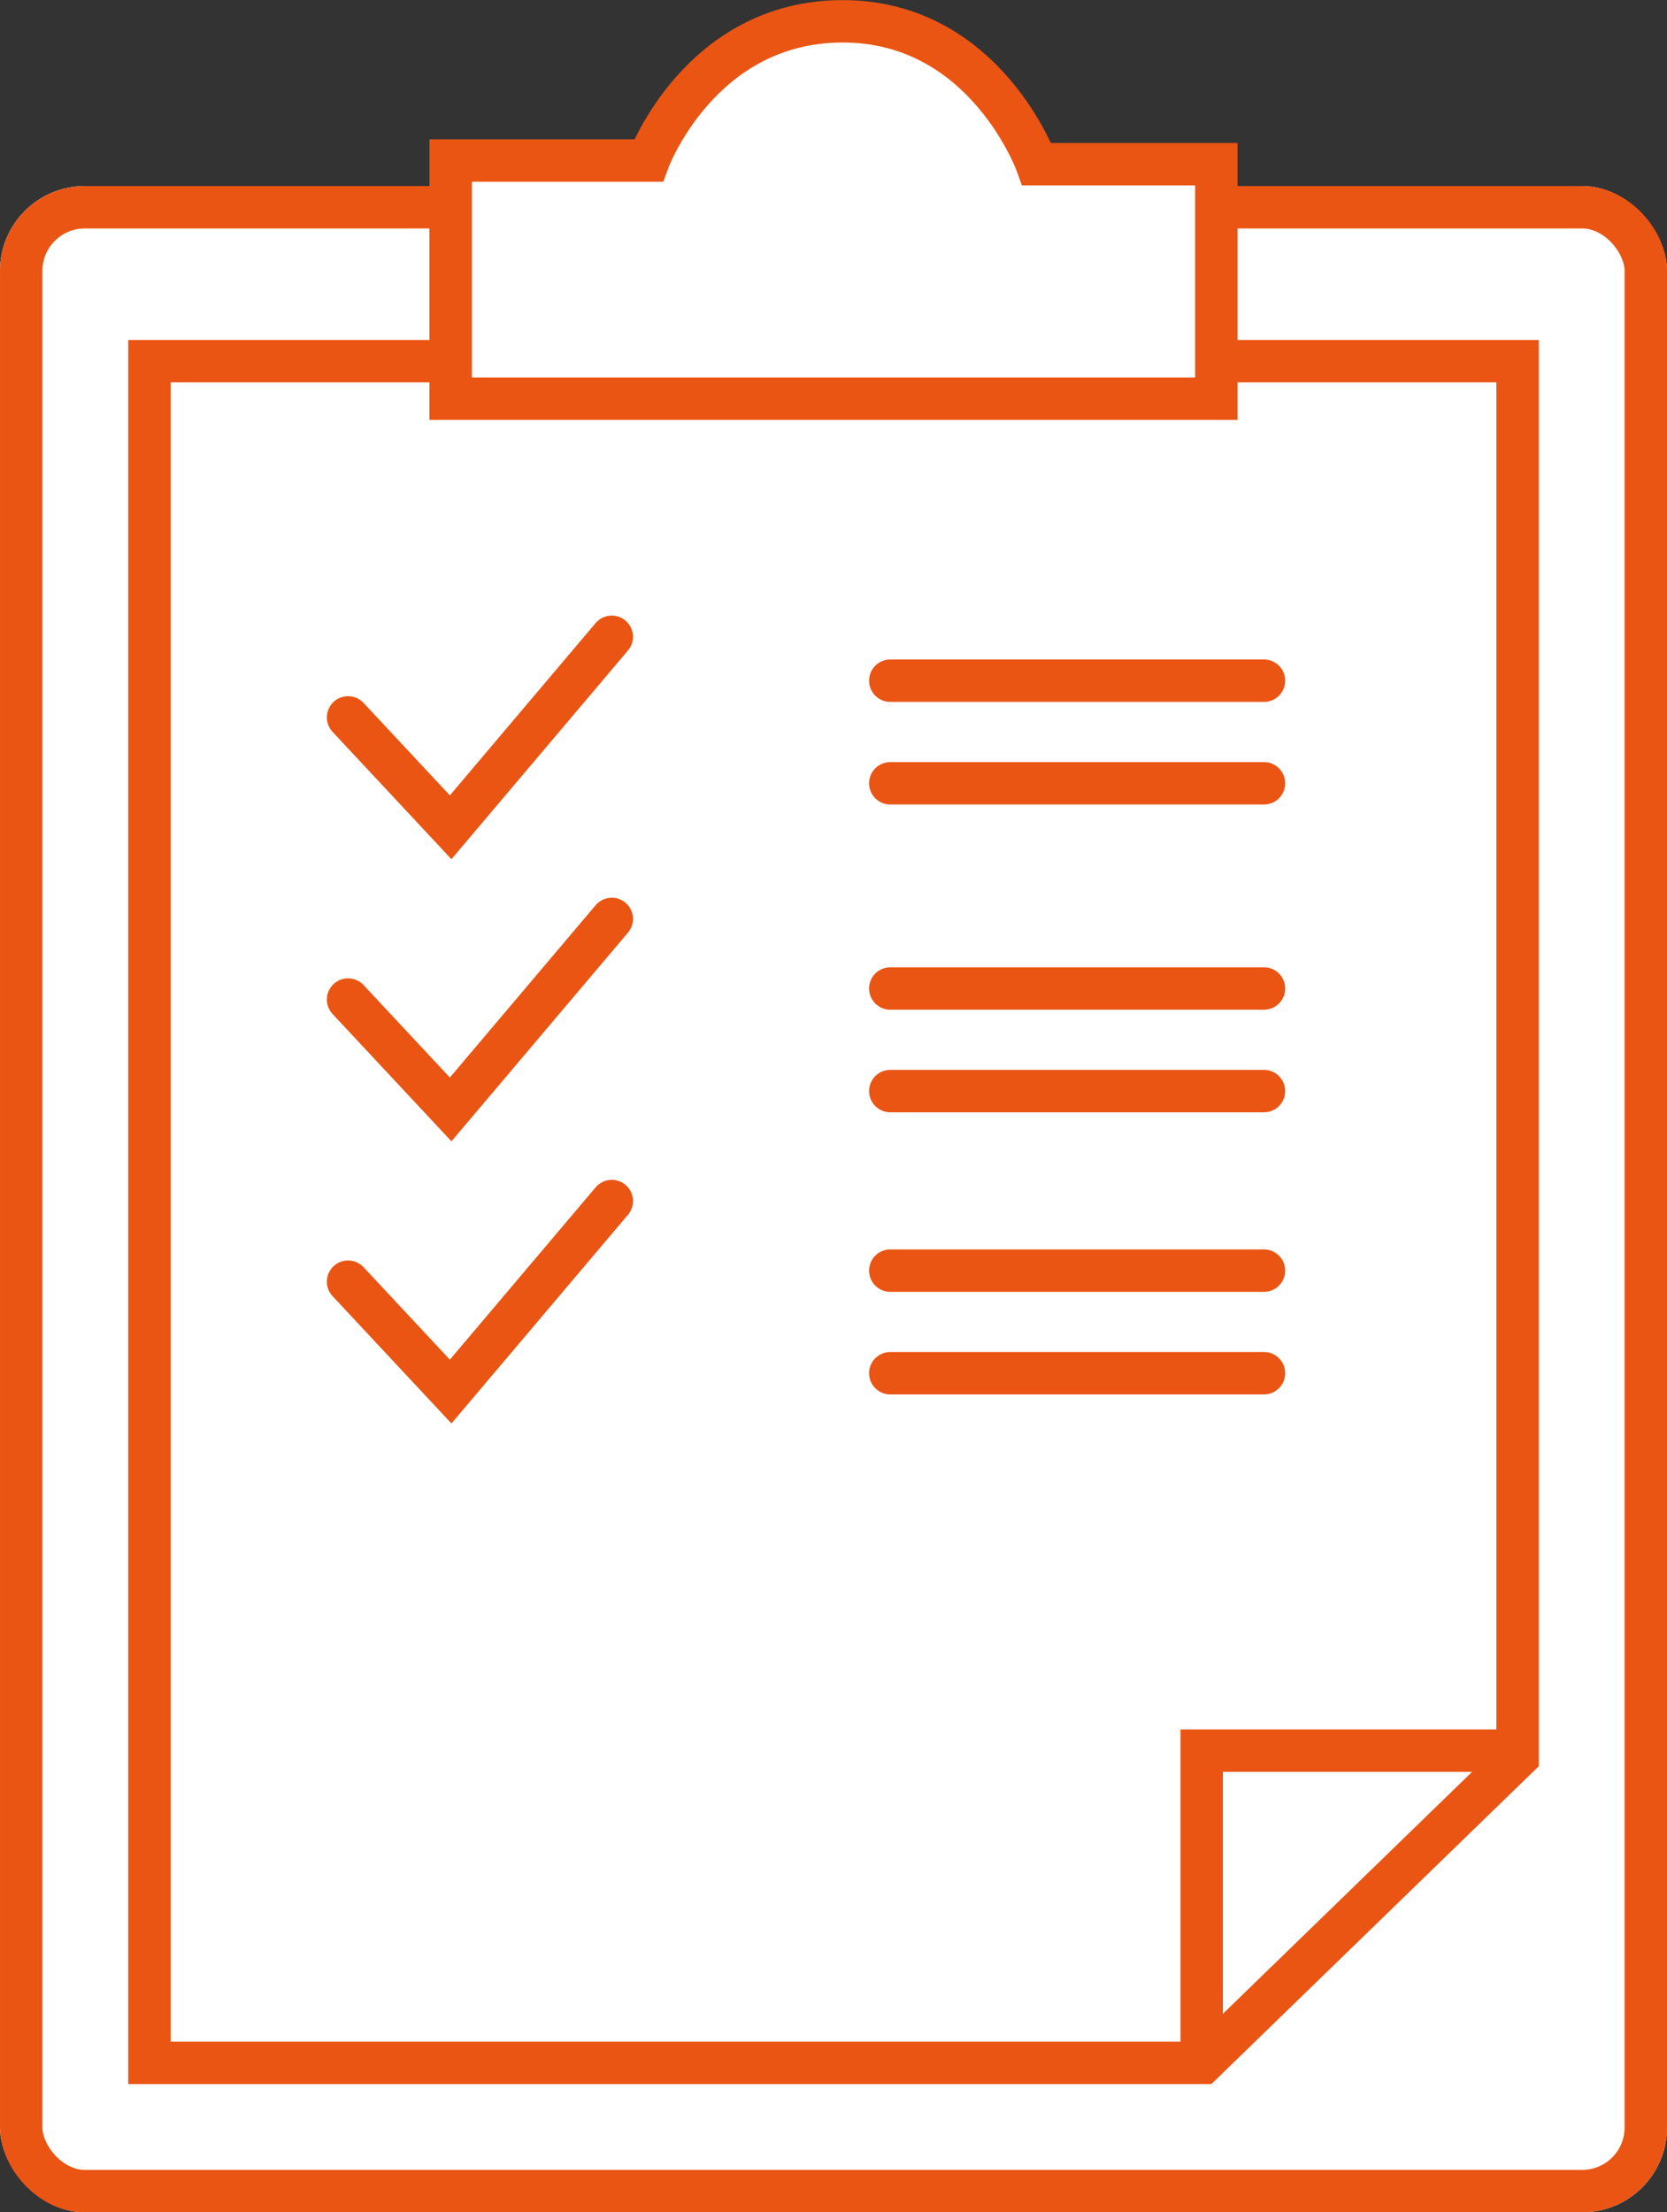
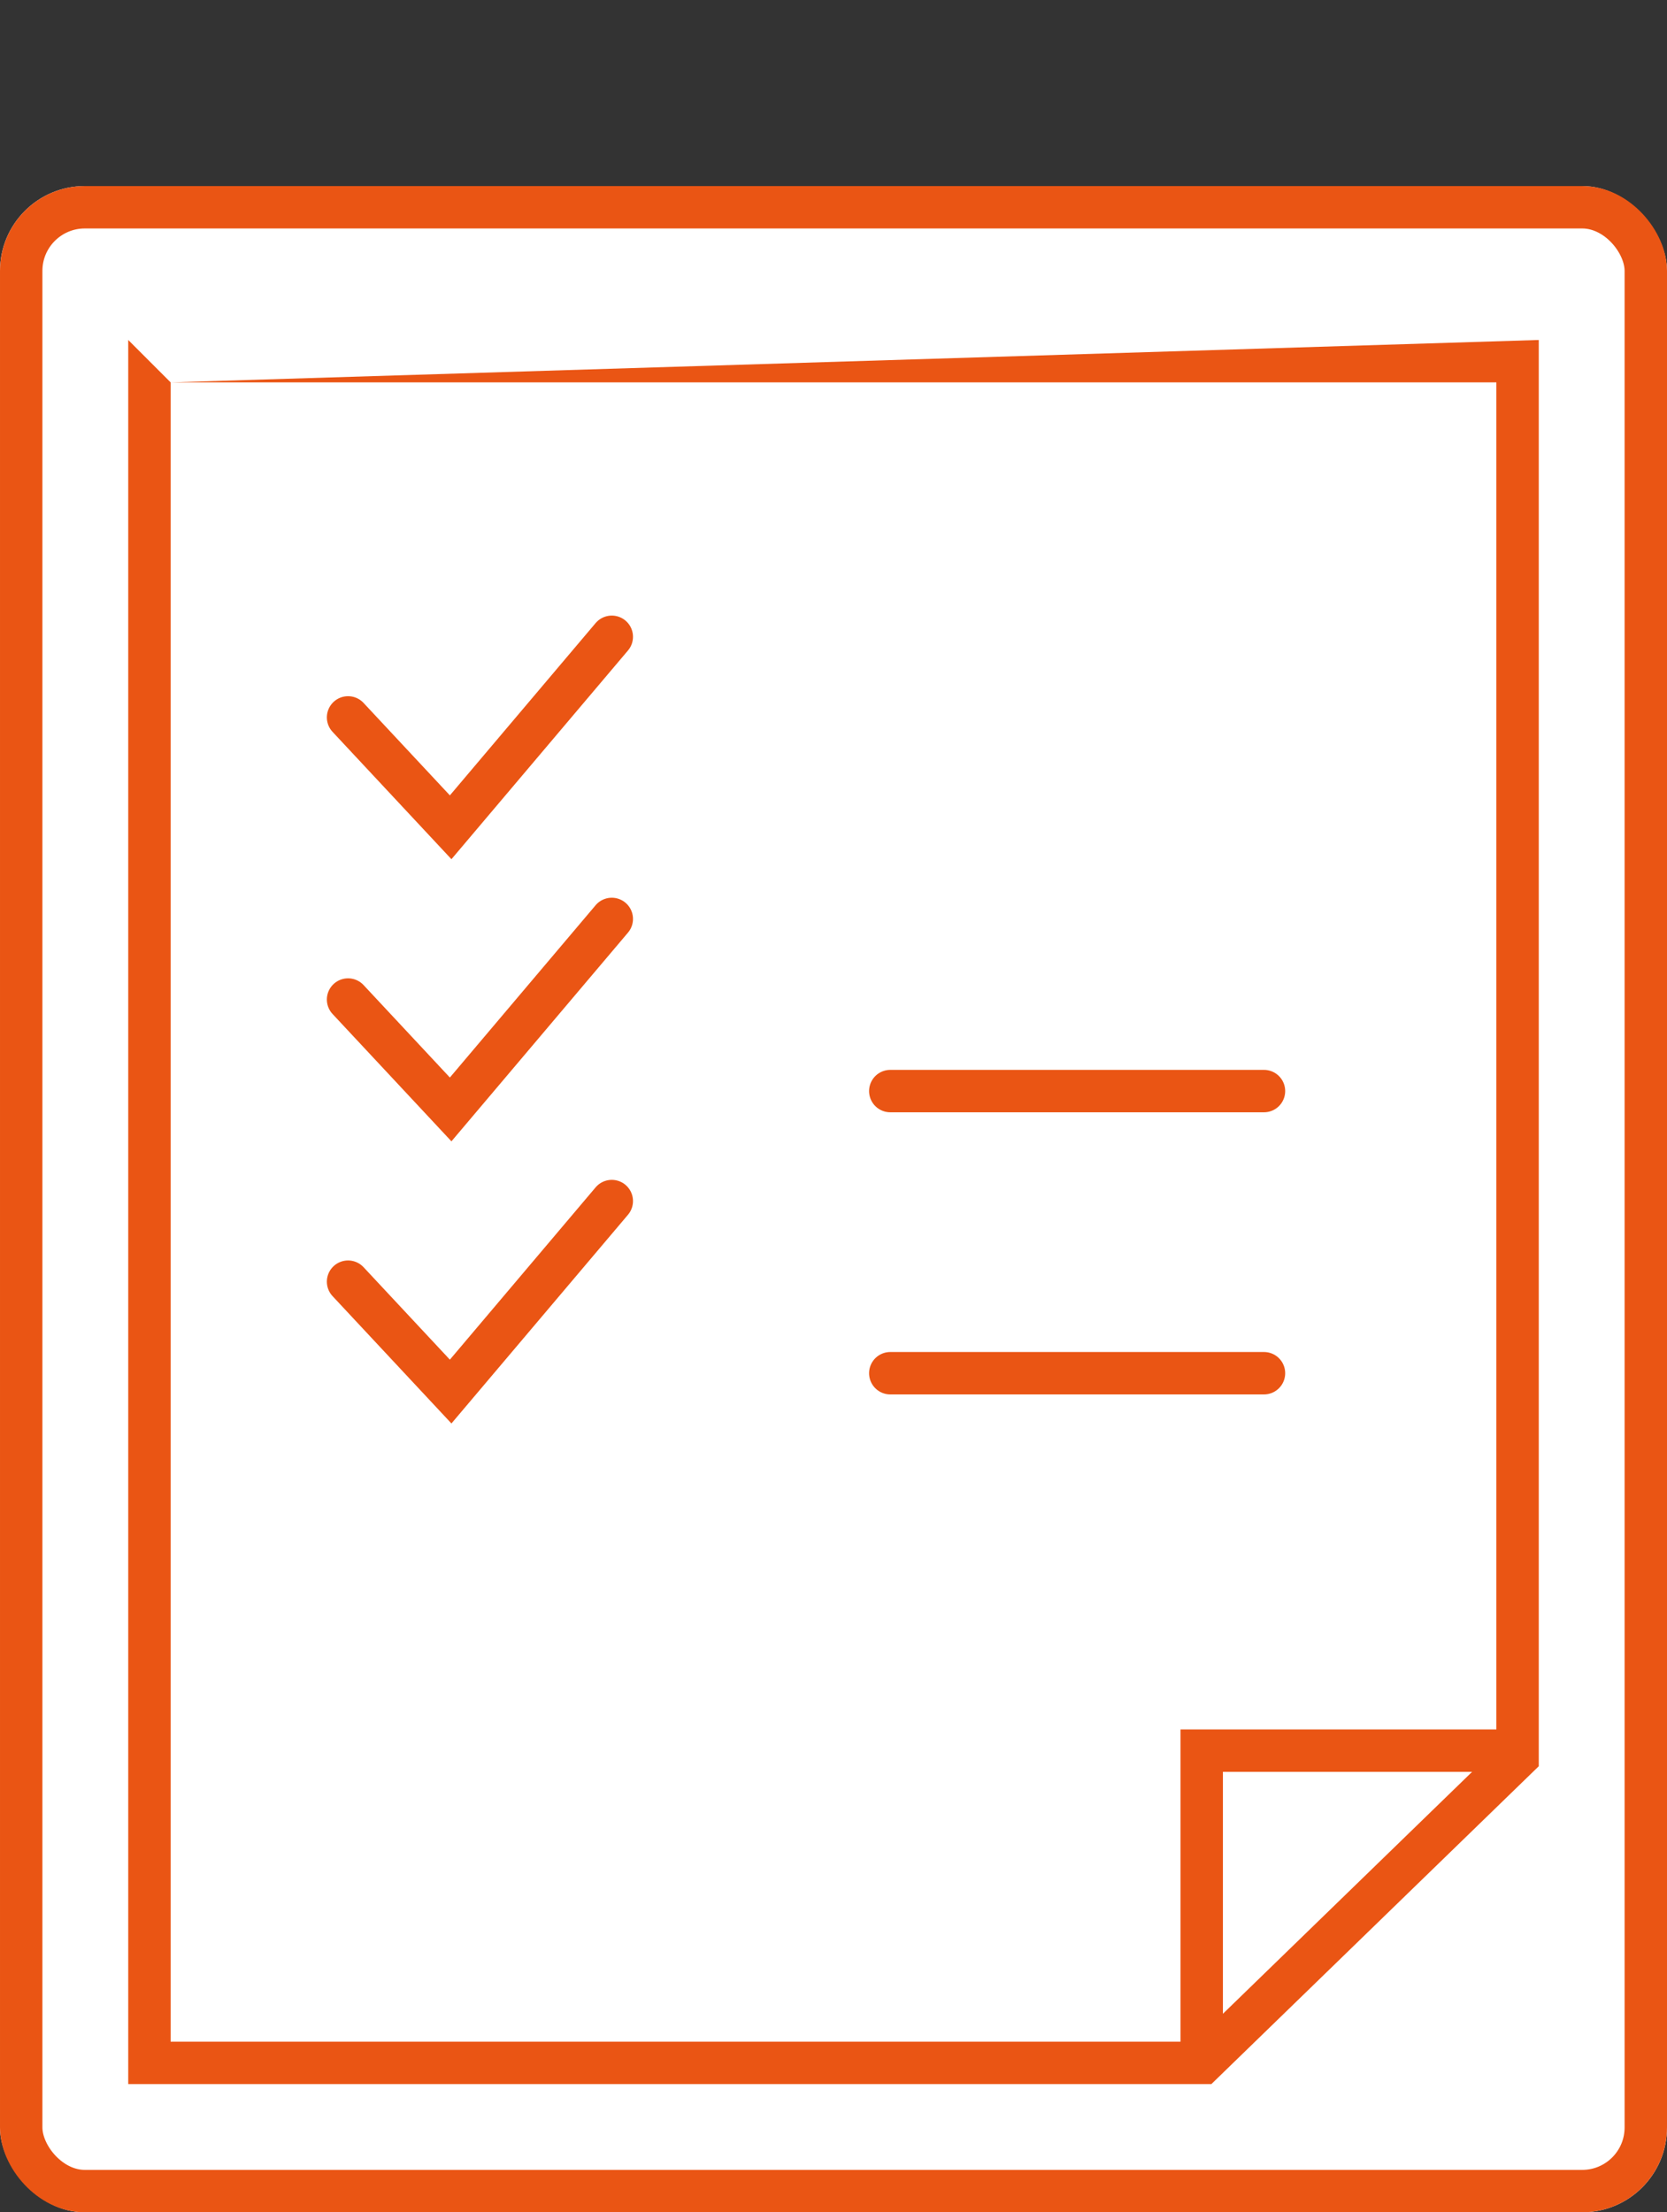
<svg xmlns="http://www.w3.org/2000/svg" width="58.967" height="78.248" viewBox="0 0 58.967 78.248">
  <rect x="0" y="0" width="58.967" height="78.248" fill="#333333" stroke="none" />
  <g id="グループ_24782" data-name="グループ 24782" transform="translate(-999 -4217.822)">
    <g id="長方形_32877" data-name="長方形 32877" transform="translate(999 4224.403)" fill="#fff" stroke="#ea5514" stroke-width="1.5">
      <rect width="58.967" height="71.667" rx="3" stroke="none" />
      <rect x="0.75" y="0.75" width="57.467" height="70.167" rx="2.25" fill="none" />
    </g>
    <g id="パス_105757" data-name="パス 105757" transform="translate(1003.536 4229.847)" fill="#fff">
      <path d="M 38.01 60.938 L 0.75 60.938 L 0.75 0.75 L 49.145 0.75 L 49.145 50.129 L 38.01 60.938 Z" stroke="none" />
-       <path d="M 1.5 1.5 L 1.5 60.188 L 37.706 60.188 L 48.395 49.811 L 48.395 1.5 L 1.5 1.5 M 0 0 L 49.895 0 L 49.895 50.446 L 38.314 61.688 L 0 61.688 L 0 0 Z" stroke="none" fill="#ea5514" />
+       <path d="M 1.5 1.5 L 1.5 60.188 L 37.706 60.188 L 48.395 49.811 L 48.395 1.5 L 1.5 1.5 L 49.895 0 L 49.895 50.446 L 38.314 61.688 L 0 61.688 L 0 0 Z" stroke="none" fill="#ea5514" />
    </g>
-     <path id="パス_105758" data-name="パス 105758" d="M17200.572,17433.5v8.424h27.084v-8.295h-6.35s-1.811-5.053-6.867-5.053-6.869,4.924-6.869,4.924Z" transform="translate(-16185.631 -13210)" fill="#fff" stroke="#ea5514" stroke-width="1.5" />
    <path id="パス_105759" data-name="パス 105759" d="M17320.133,17496h-11.275v10.627" transform="translate(-16267.35 -13216.259)" fill="none" stroke="#ea5514" stroke-width="1.5" />
    <path id="パス_105760" data-name="パス 105760" d="M17275.572,17455.424l3.629,3.887,5.7-6.738" transform="translate(-16264.26 -13212.228)" fill="none" stroke="#ea5514" stroke-linecap="round" stroke-width="1.5" />
    <path id="パス_105761" data-name="パス 105761" d="M17275.572,17455.424l3.629,3.887,5.7-6.738" transform="translate(-16264.26 -13202.249)" fill="none" stroke="#ea5514" stroke-linecap="round" stroke-width="1.5" />
    <path id="パス_105762" data-name="パス 105762" d="M17275.572,17455.424l3.629,3.887,5.7-6.738" transform="translate(-16264.26 -13192.27)" fill="none" stroke="#ea5514" stroke-linecap="round" stroke-width="1.5" />
-     <path id="パス_105763" data-name="パス 105763" d="M17296.715,17454.285h13.219" transform="translate(-16266.223 -13212.387)" fill="none" stroke="#ea5514" stroke-linecap="round" stroke-width="1.5" />
-     <path id="パス_105764" data-name="パス 105764" d="M17296.715,17454.285h13.219" transform="translate(-16266.223 -13208.758)" fill="none" stroke="#ea5514" stroke-linecap="round" stroke-width="1.5" />
-     <path id="パス_105765" data-name="パス 105765" d="M17296.715,17454.285h13.219" transform="translate(-16266.223 -13201.5)" fill="none" stroke="#ea5514" stroke-linecap="round" stroke-width="1.5" />
    <path id="パス_105766" data-name="パス 105766" d="M17296.715,17454.285h13.219" transform="translate(-16266.223 -13197.872)" fill="none" stroke="#ea5514" stroke-linecap="round" stroke-width="1.5" />
-     <path id="パス_105767" data-name="パス 105767" d="M17296.715,17454.285h13.219" transform="translate(-16266.223 -13191.521)" fill="none" stroke="#ea5514" stroke-linecap="round" stroke-width="1.5" />
    <path id="パス_105768" data-name="パス 105768" d="M17296.715,17454.285h13.219" transform="translate(-16266.223 -13187.893)" fill="none" stroke="#ea5514" stroke-linecap="round" stroke-width="1.5" />
  </g>
</svg>